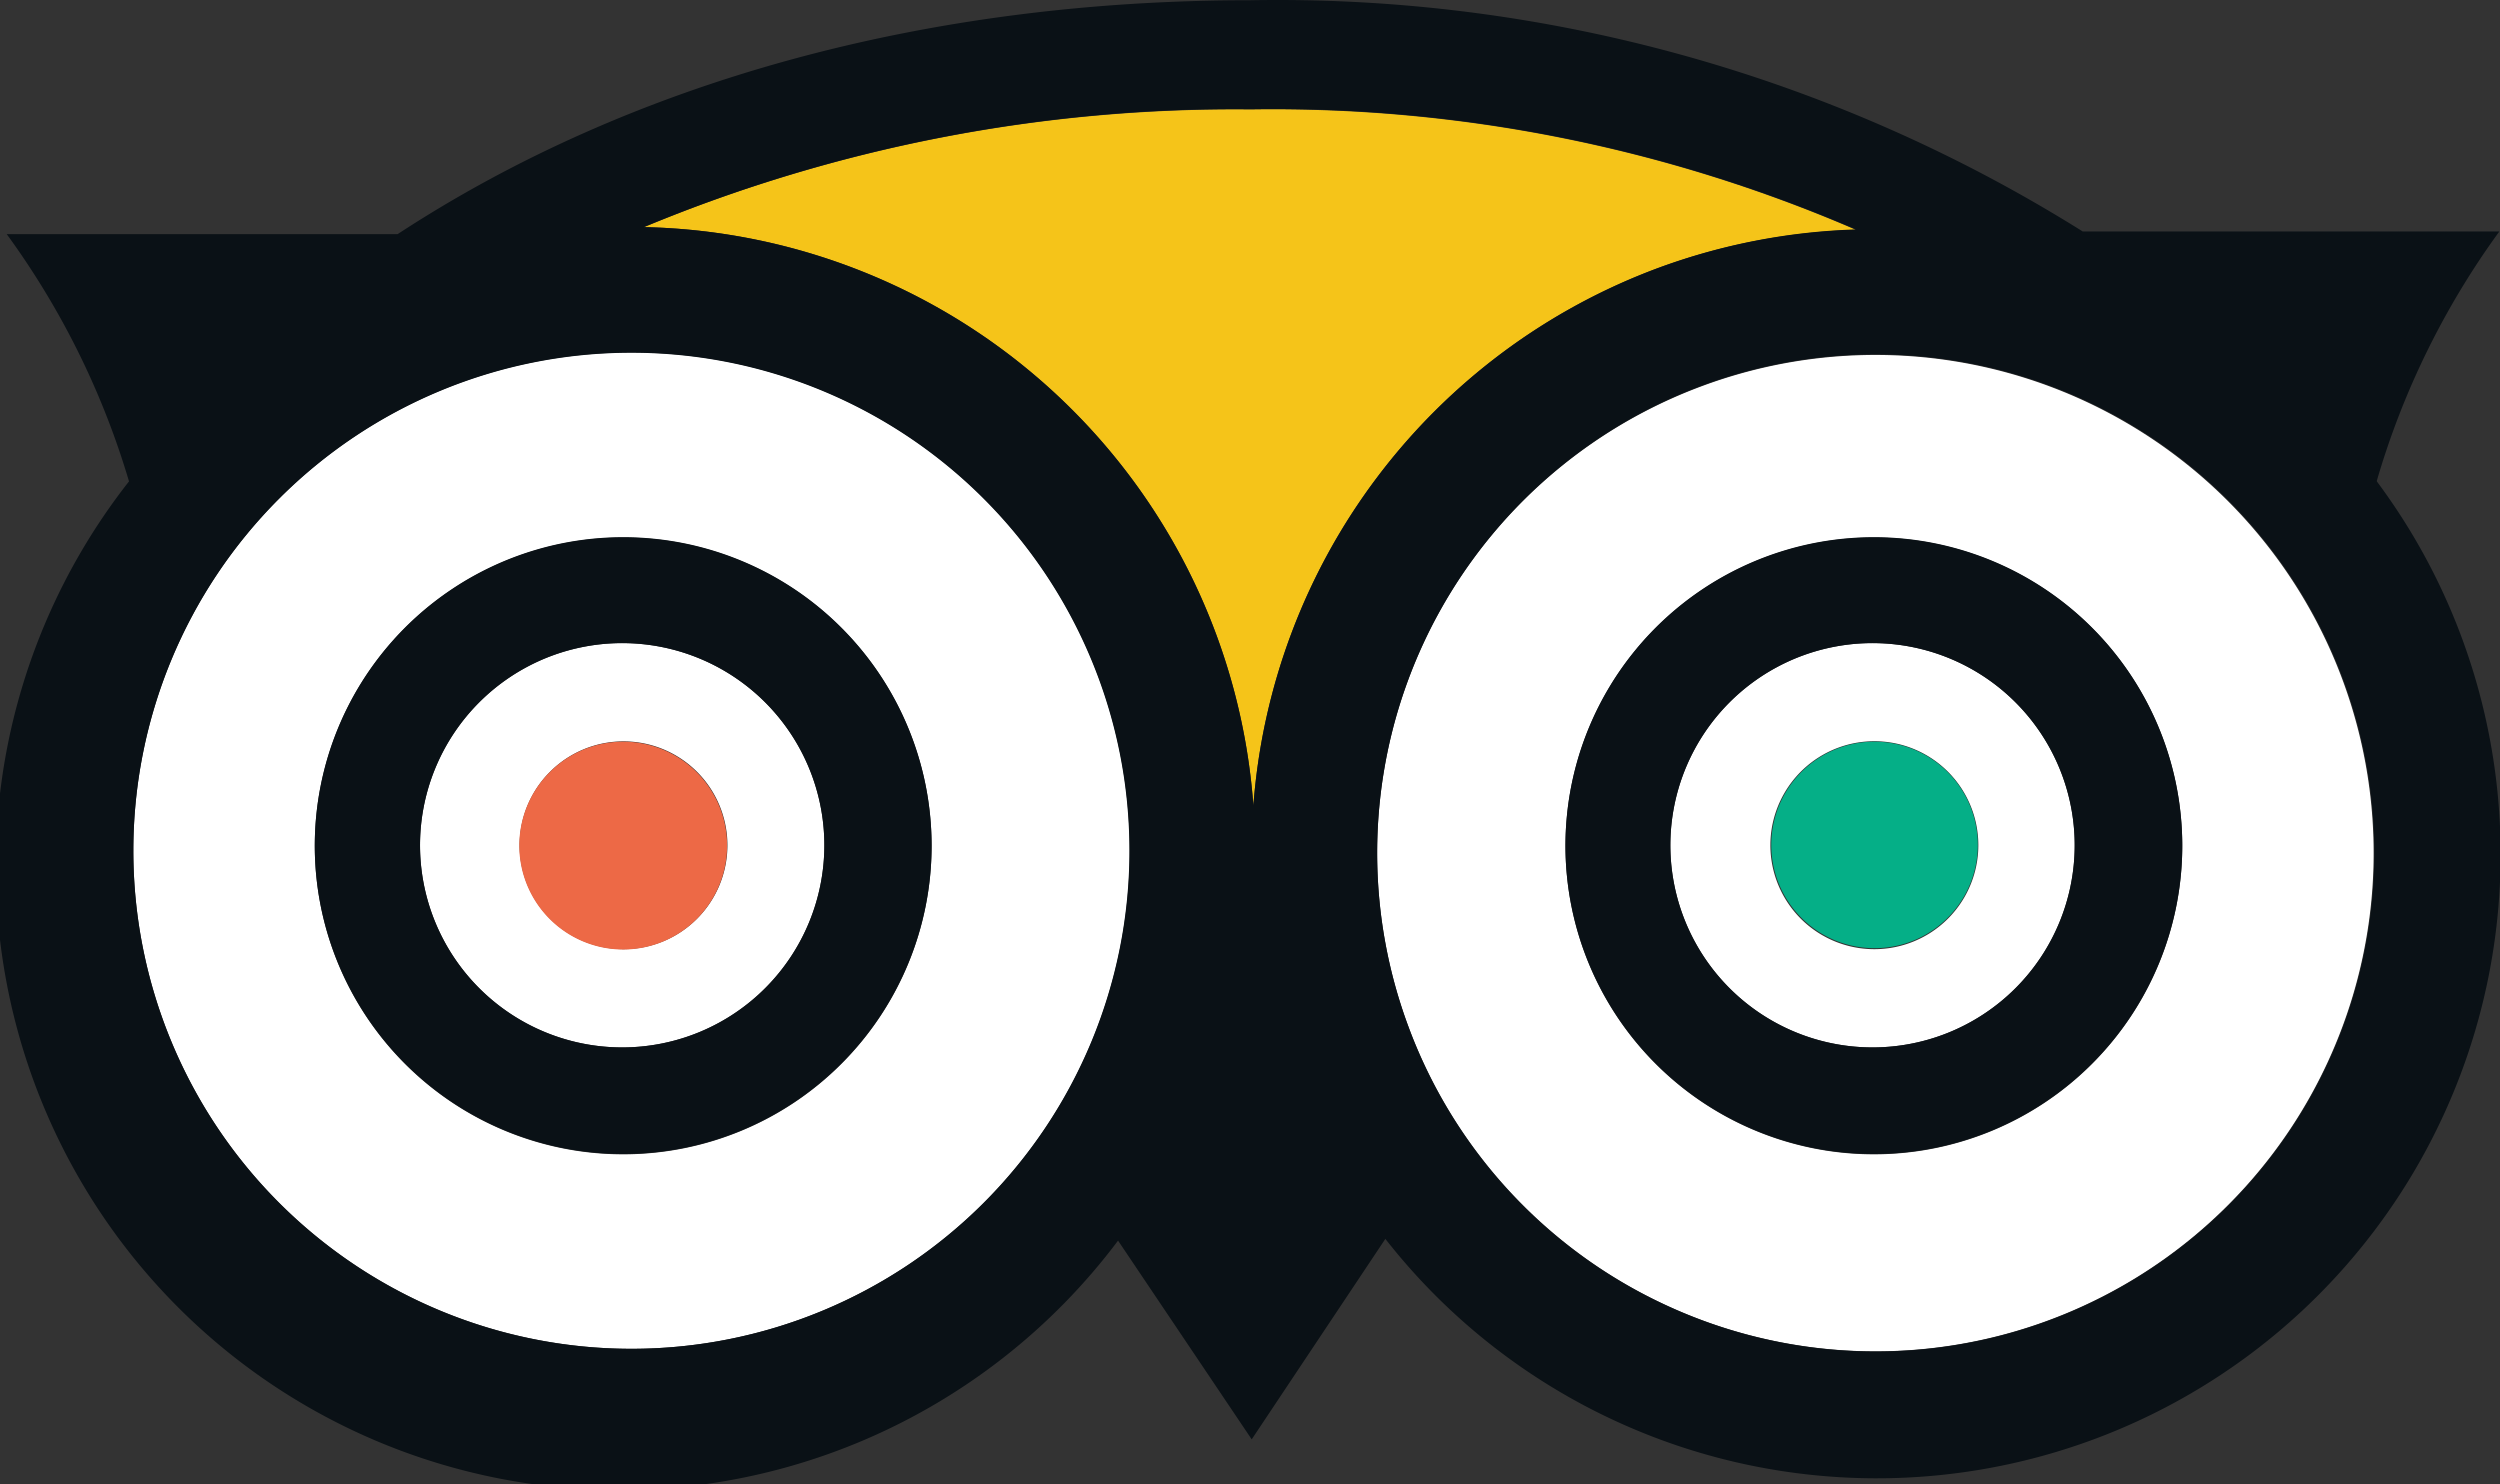
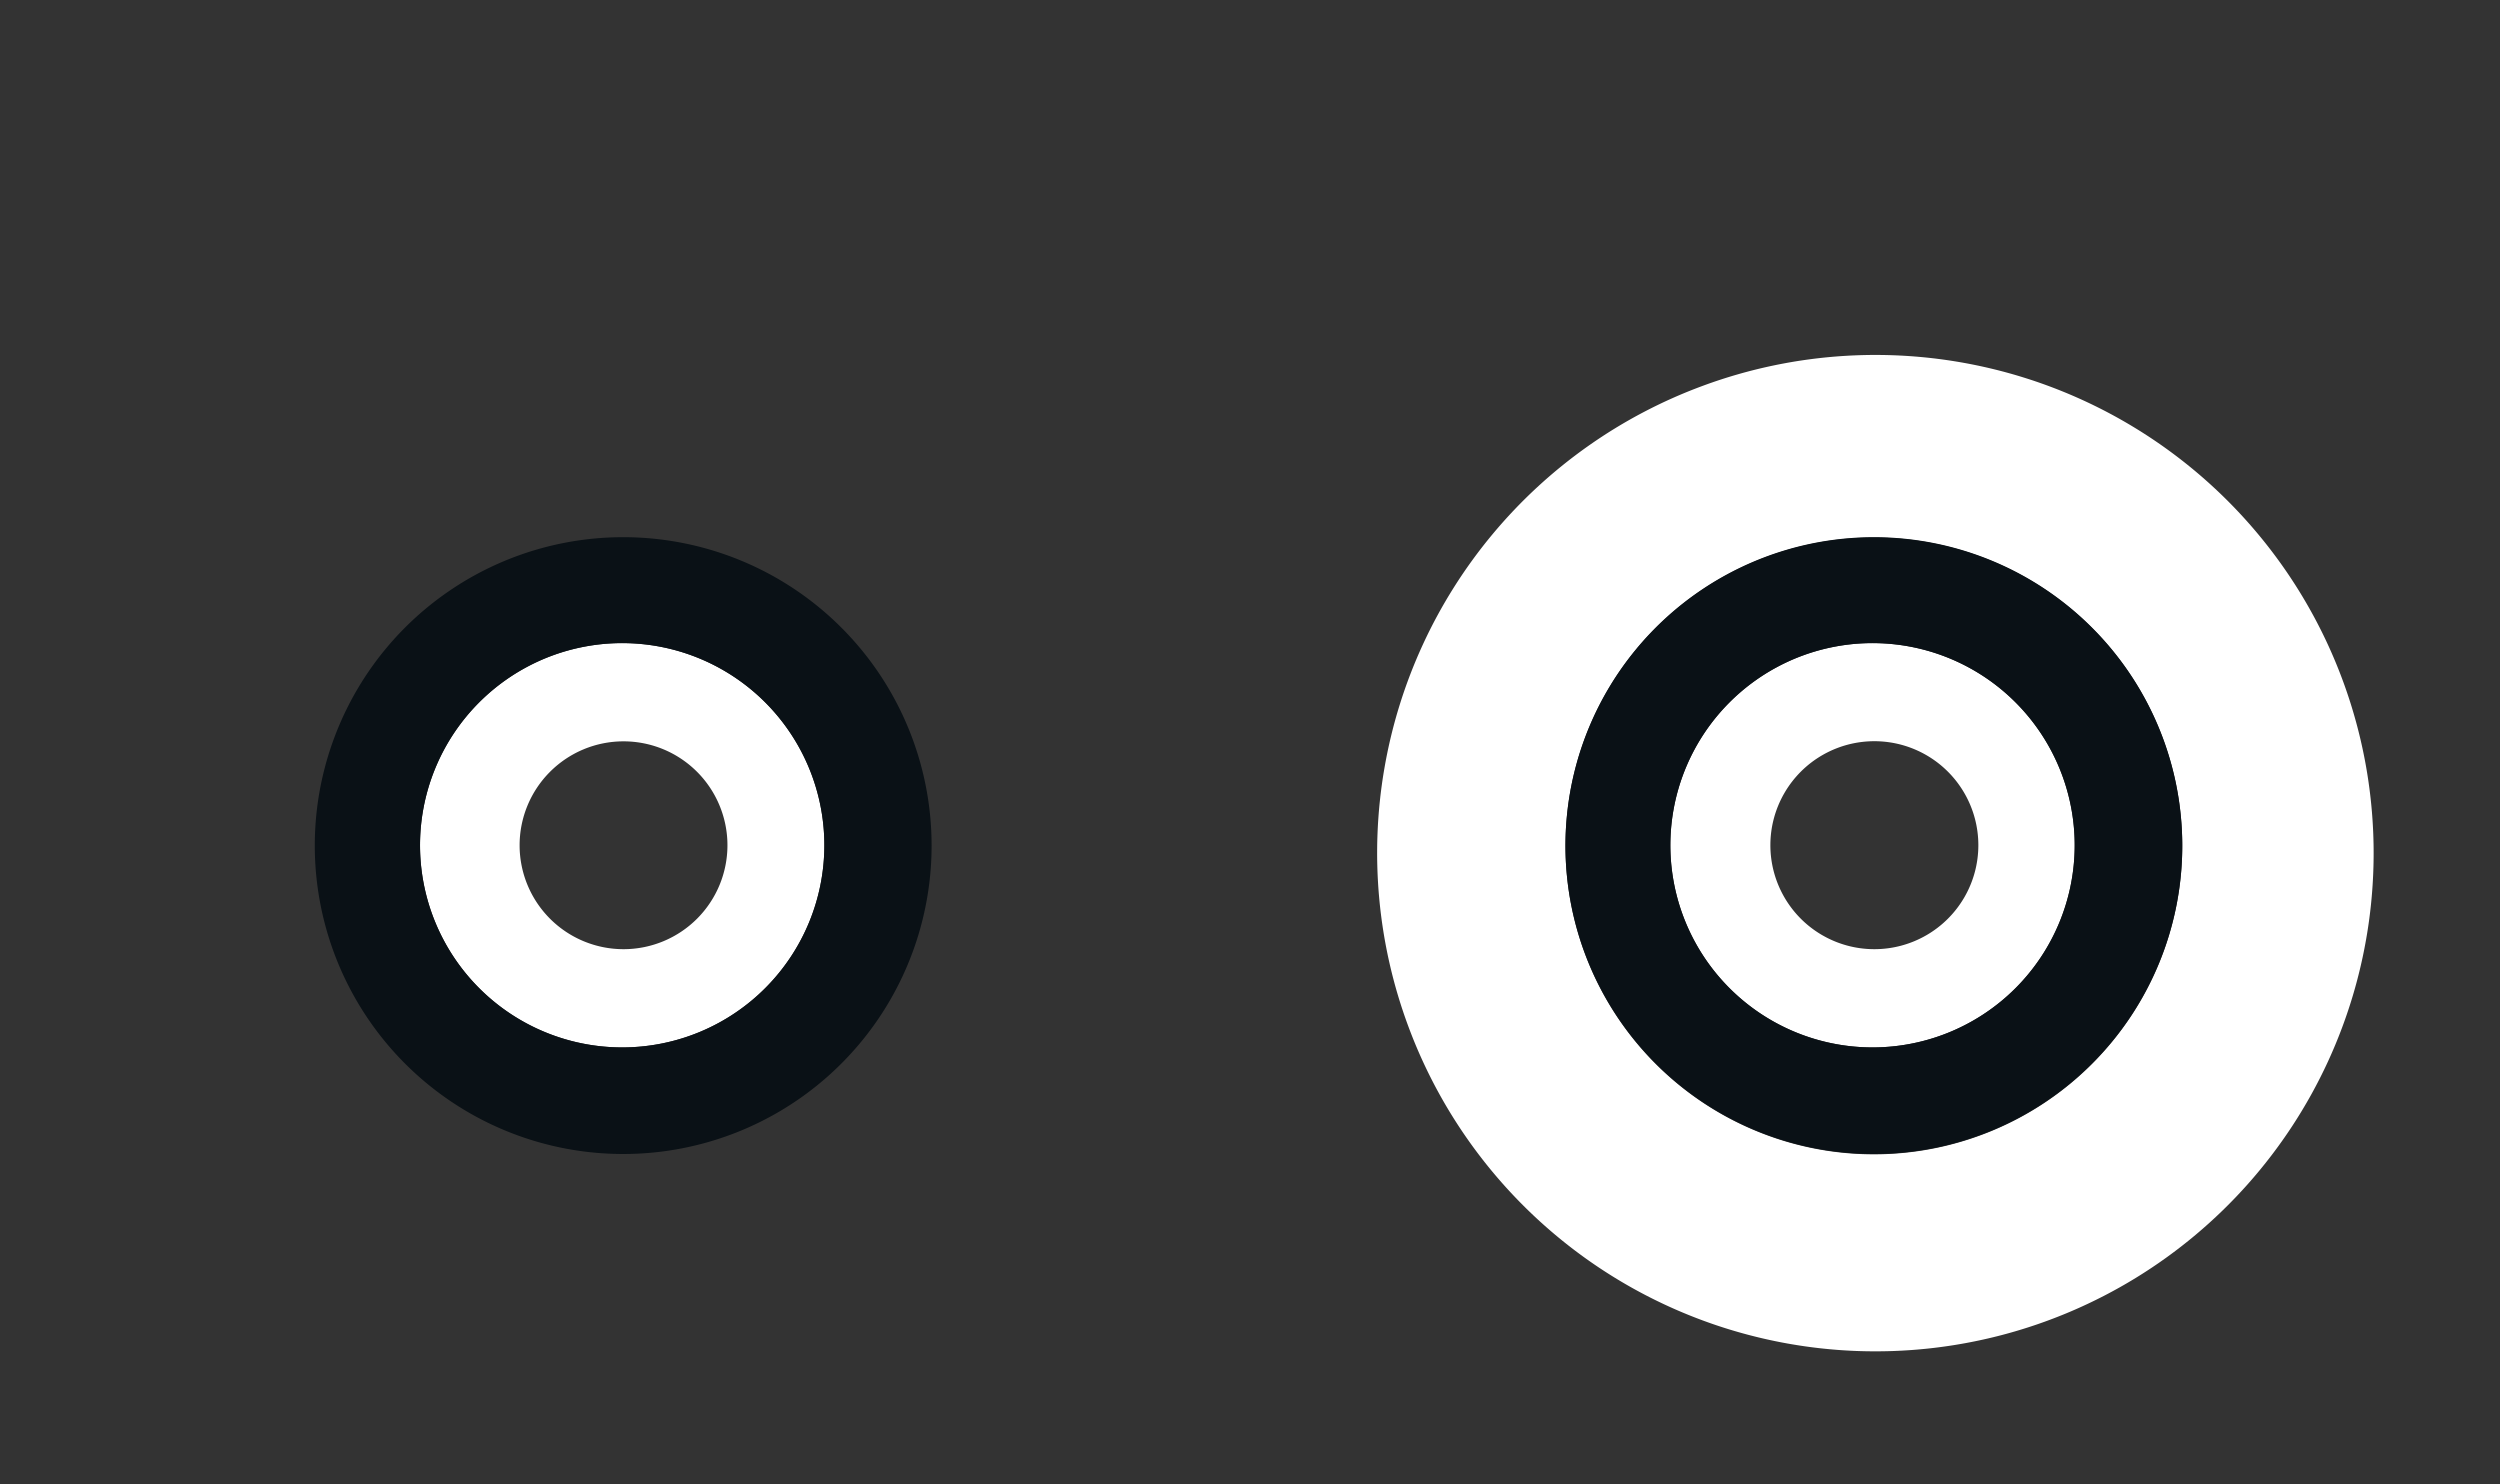
<svg xmlns="http://www.w3.org/2000/svg" width="74.82" height="44.428" viewBox="0 0 74.82 44.428">
  <rect x="0" y="0" width="74.82" height="44.428" fill="#333333" stroke="none" />
  <g id="Camada_2" data-name="Camada 2" transform="translate(0.201 0.007)">
    <g id="logos">
-       <path id="Caminho_1016" data-name="Caminho 1016" d="M49.46,8a18.73,18.73,0,0,1,5.88-1.13,44,44,0,0,0-18.11-3.6A46.09,46.09,0,0,0,19.07,6.79,18.68,18.68,0,0,1,37.31,24.1,18.66,18.66,0,0,1,49.46,8" fill="#f5c419" />
      <path id="Caminho_1017" data-name="Caminho 1017" d="M55.89,19.24a6.05,6.05,0,1,0,6,6.05,6.05,6.05,0,0,0-6-6.05m0,9.16a3.112,3.112,0,1,1,.01,0" fill="#fff" />
      <path id="Caminho_1018" data-name="Caminho 1018" d="M50.76,11.54a14.9,14.9,0,0,0-8.82,19.15h0a14.91,14.91,0,1,0,8.82-19.15m5.13,23a9.23,9.23,0,1,1,9.22-9.23,9.23,9.23,0,0,1-9.22,9.23" fill="#fff" />
      <path id="Caminho_1019" data-name="Caminho 1019" d="M18.47,19.24a6.05,6.05,0,1,0,6,6.05,6.05,6.05,0,0,0-6-6.05m0,9.16a3.11,3.11,0,1,1,3.1-3.11,3.11,3.11,0,0,1-3.1,3.11" fill="#fff" />
-       <path id="Caminho_1020" data-name="Caminho 1020" d="M18.7,10.54A14.91,14.91,0,1,0,33.61,25.46,14.91,14.91,0,0,0,18.7,10.54m-.23,24a9.23,9.23,0,1,1,9.21-9.23,9.23,9.23,0,0,1-9.21,9.23" fill="#fff" />
-       <path id="Caminho_1021" data-name="Caminho 1021" d="M18.46,22.19a3.11,3.11,0,1,0,3.1,3.1,3.11,3.11,0,0,0-3.1-3.1" fill="#ed6946" />
-       <path id="Caminho_1022" data-name="Caminho 1022" d="M55.89,22.19a3.09,3.09,0,1,0,2.195.905,3.11,3.11,0,0,0-2.195-.905" fill="#05af87" />
-       <path id="Caminho_1023" data-name="Caminho 1023" d="M70.93,14.39A24.15,24.15,0,0,1,74.6,6.92H62.13A45.39,45.39,0,0,0,37.23,0C27.47,0,18.65,2.45,11.7,7H0a24.2,24.2,0,0,1,3.66,7.4,18.659,18.659,0,1,0,29.6,22.722l4,5.948,4-6A18.672,18.672,0,0,0,70.94,14.41M49.69,39.07a14.84,14.84,0,0,1-7.75-8.38h0a14.92,14.92,0,1,1,7.75,8.38m-31,1.29a14.905,14.905,0,1,1,.01,0M49.46,8A18.66,18.66,0,0,0,37.31,24.1,18.68,18.68,0,0,0,19.07,6.79,46.09,46.09,0,0,1,37.23,3.26a44,44,0,0,1,18.11,3.6A18.73,18.73,0,0,0,49.46,8" fill="#0a1116" />
      <path id="Caminho_1024" data-name="Caminho 1024" d="M18.47,16.07a9.23,9.23,0,1,0,9.21,9.22,9.23,9.23,0,0,0-9.21-9.22m0,15.27a6.05,6.05,0,1,1,6-6.05,6.05,6.05,0,0,1-6,6.05" fill="#0a1116" />
      <path id="Caminho_1025" data-name="Caminho 1025" d="M55.89,16.07a9.23,9.23,0,1,0,9.22,9.22,9.23,9.23,0,0,0-9.22-9.22m0,15.27a6.05,6.05,0,1,1,6-6.05,6.05,6.05,0,0,1-6,6.05" fill="#0a1116" />
    </g>
  </g>
</svg>